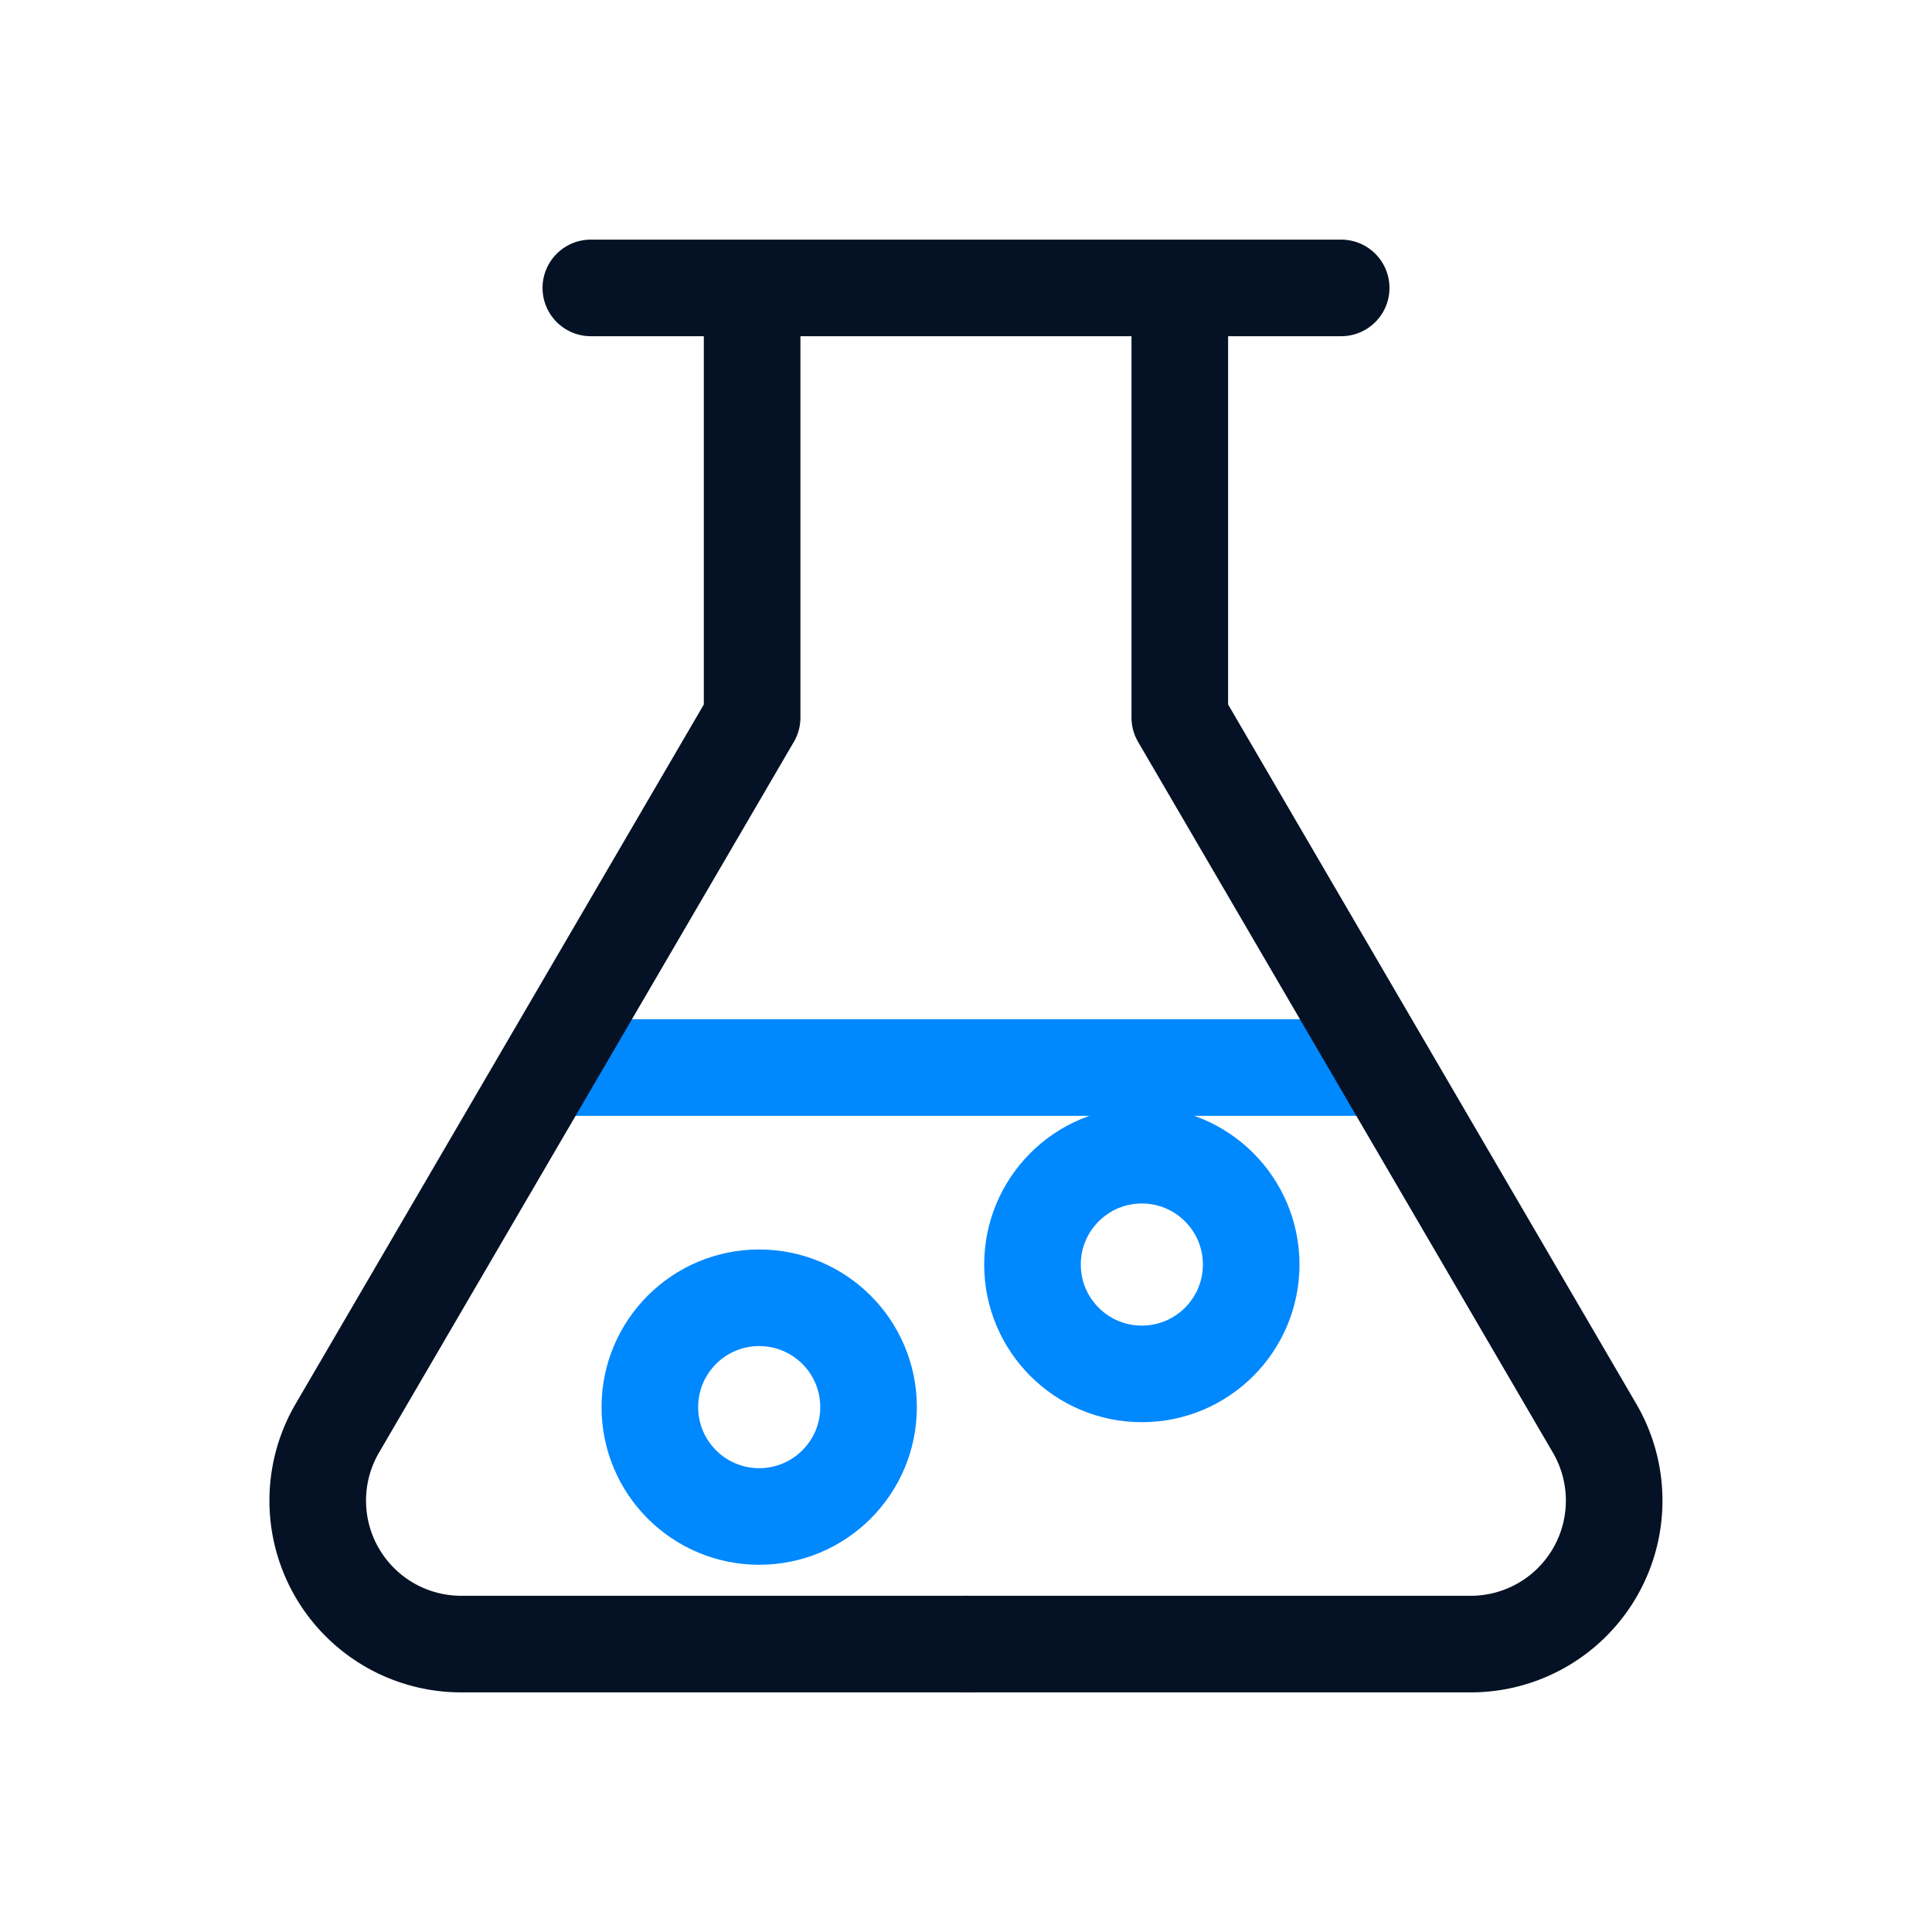
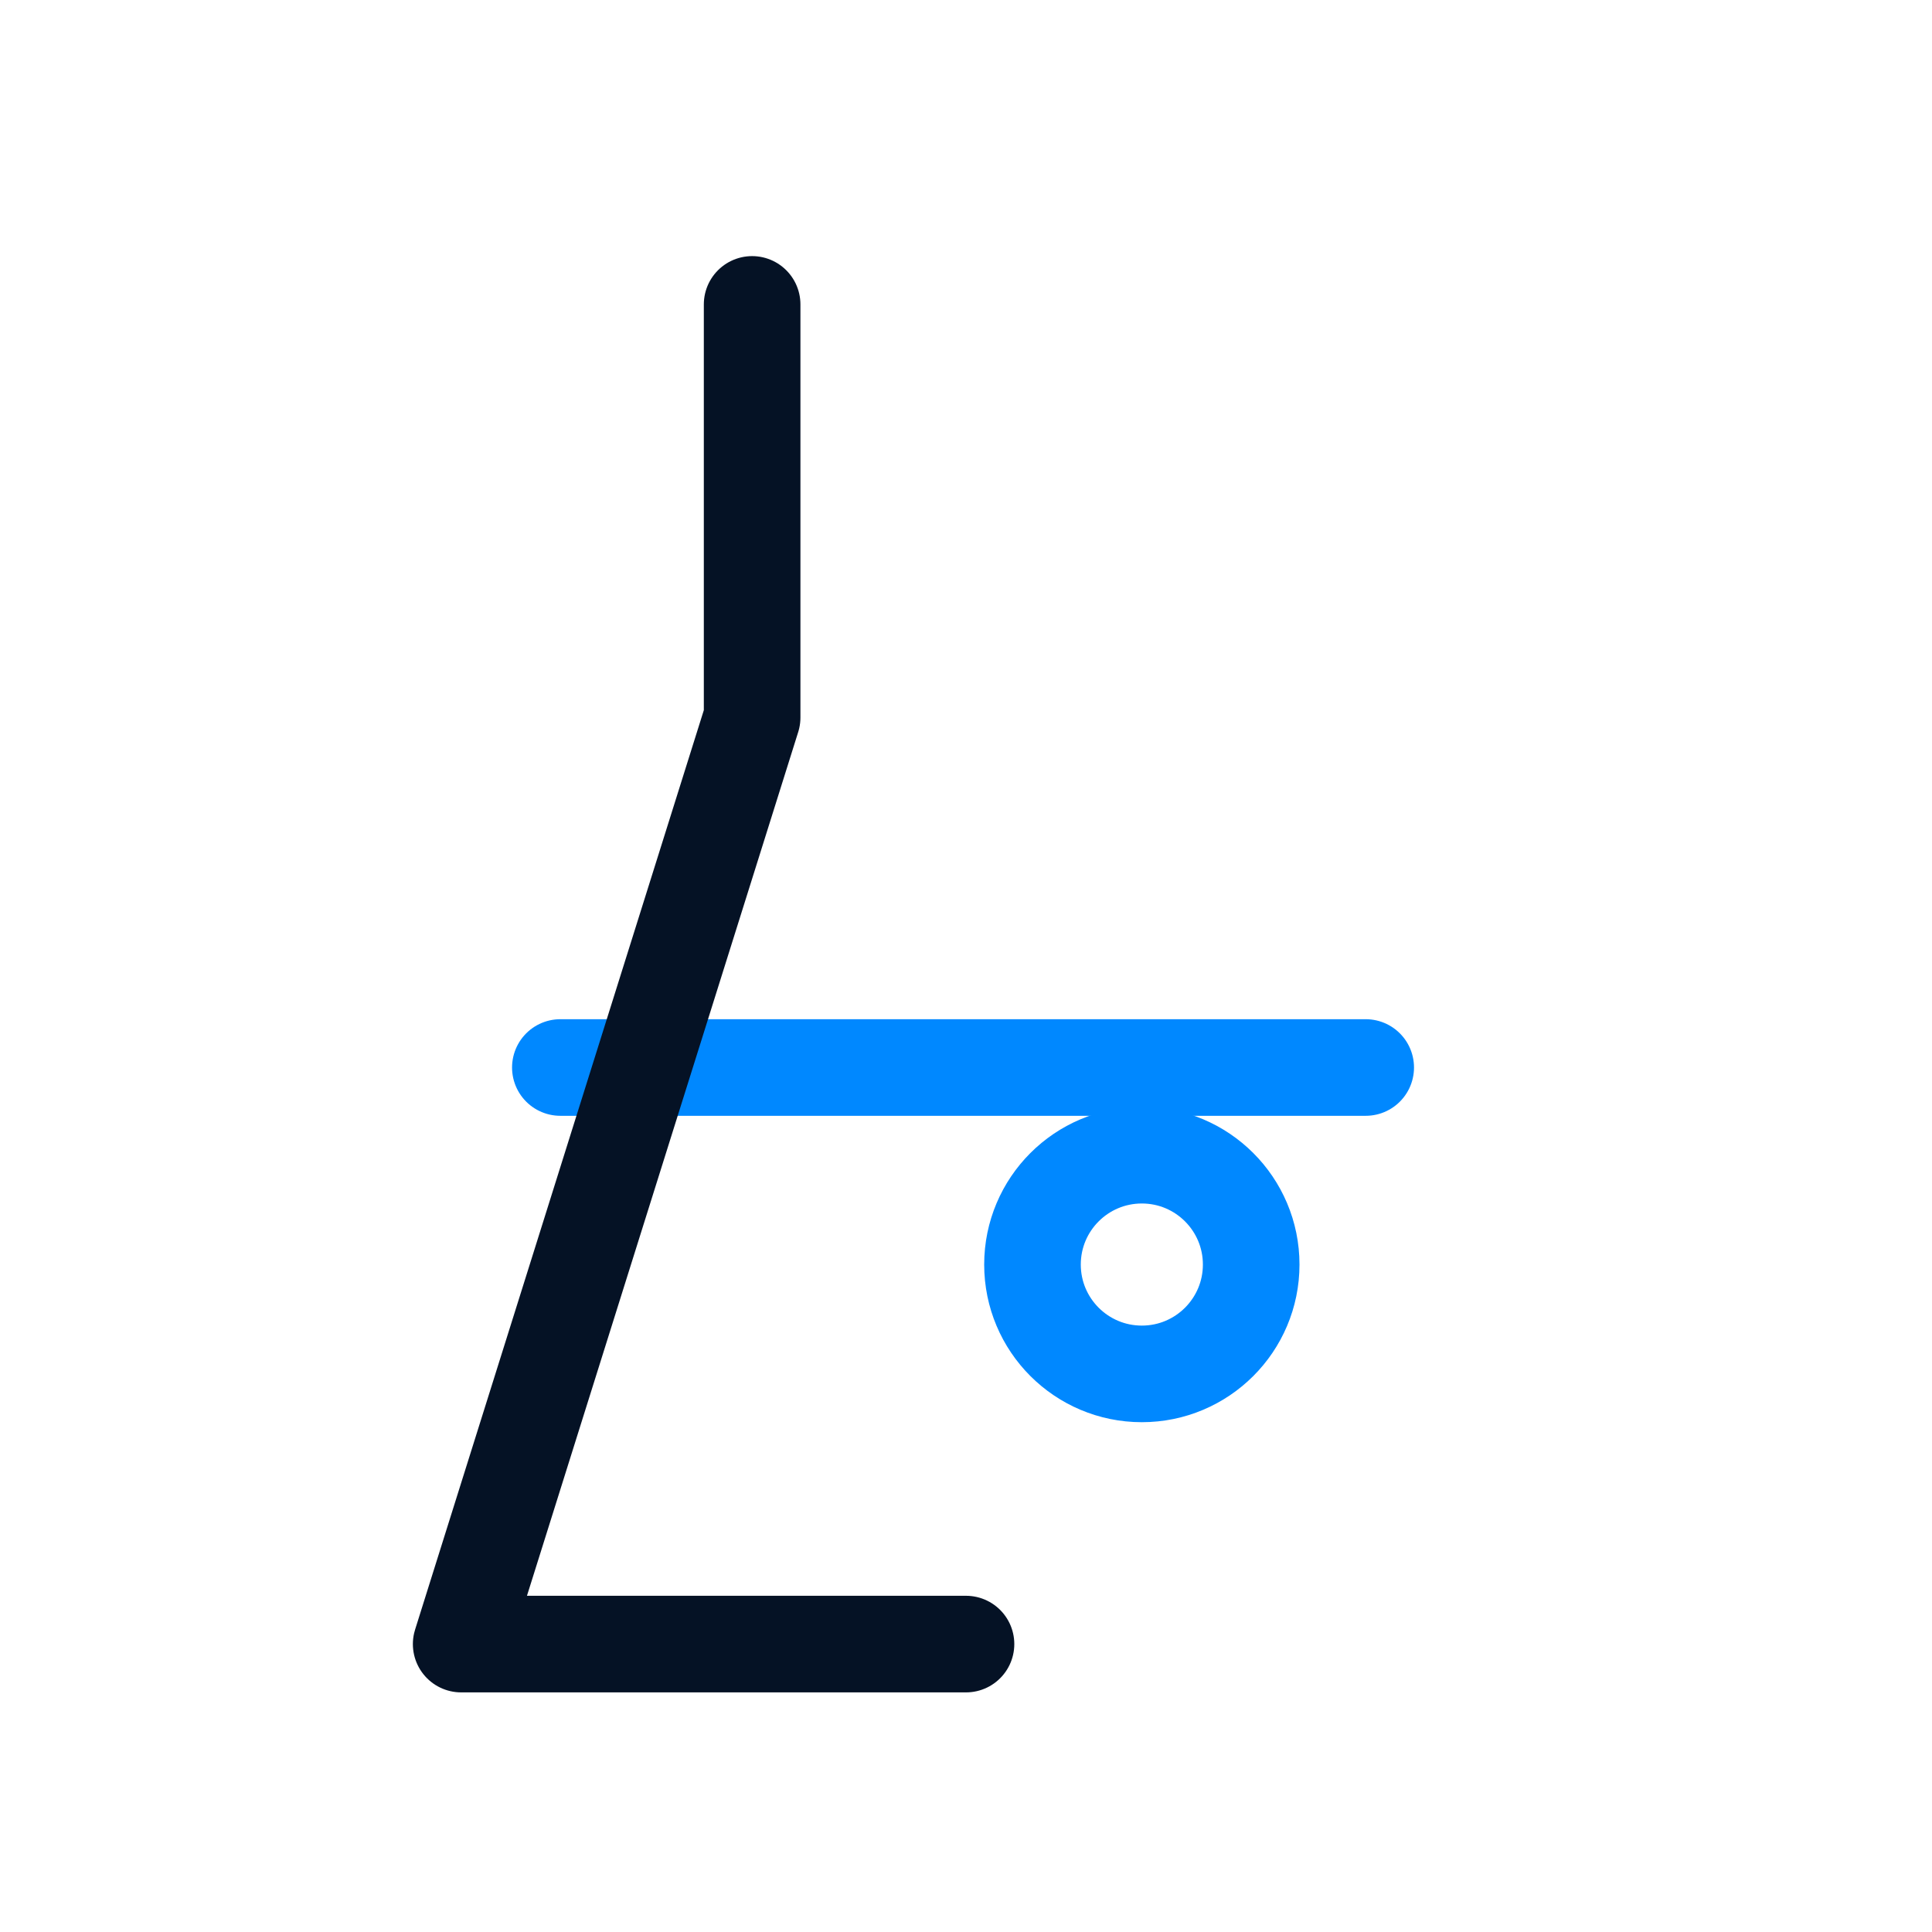
<svg xmlns="http://www.w3.org/2000/svg" width="80" height="80" viewBox="0 0 80 80">
  <defs>
    <clipPath id="clip-path">
      <path id="Path_58" data-name="Path 58" d="M8,0H72a8,8,0,0,1,8,8V72a8,8,0,0,1-8,8H8a8,8,0,0,1-8-8V8A8,8,0,0,1,8,0Z" fill="#fff" stroke="#707070" stroke-width="5" />
    </clipPath>
  </defs>
  <g id="Group_9" data-name="Group 9" clip-path="url(#clip-path)">
    <g id="Group_444" data-name="Group 444" transform="translate(8.156 6.922)">
      <line id="Line_54" data-name="Line 54" x2="33.348" transform="translate(15.047 37.281)" fill="none" stroke="#08f" stroke-linecap="round" stroke-linejoin="round" stroke-width="4" />
-       <circle id="Ellipse_24" data-name="Ellipse 24" cx="4.528" cy="4.528" r="4.528" transform="translate(18.753 46.816)" fill="none" stroke="#08f" stroke-miterlimit="10" stroke-width="4" />
      <circle id="Ellipse_25" data-name="Ellipse 25" cx="4.528" cy="4.528" r="4.528" transform="translate(34.597 40.912)" fill="none" stroke="#08f" stroke-miterlimit="10" stroke-width="4" />
-       <line id="Line_55" data-name="Line 55" x2="31.07" transform="translate(16.309 5)" fill="none" stroke="#051225" stroke-linecap="round" stroke-linejoin="round" stroke-width="4" />
      <g id="Group_445" data-name="Group 445" transform="translate(5 5.683)">
-         <path id="Path_98" data-name="Path 98" d="M31.844,62.885H10.94A5.941,5.941,0,0,1,5.81,53.95L22.988,24.519V7.412" transform="translate(-5 -7.412)" fill="none" stroke="#051225" stroke-linecap="round" stroke-linejoin="round" stroke-width="4" />
-         <path id="Path_99" data-name="Path 99" d="M99.847,62.885h20.9a5.941,5.941,0,0,0,5.13-8.935L108.7,24.519V7.412" transform="translate(-73.003 -7.412)" fill="none" stroke="#051225" stroke-linecap="round" stroke-linejoin="round" stroke-width="4" />
+         <path id="Path_98" data-name="Path 98" d="M31.844,62.885H10.94L22.988,24.519V7.412" transform="translate(-5 -7.412)" fill="none" stroke="#051225" stroke-linecap="round" stroke-linejoin="round" stroke-width="4" />
      </g>
    </g>
  </g>
</svg>